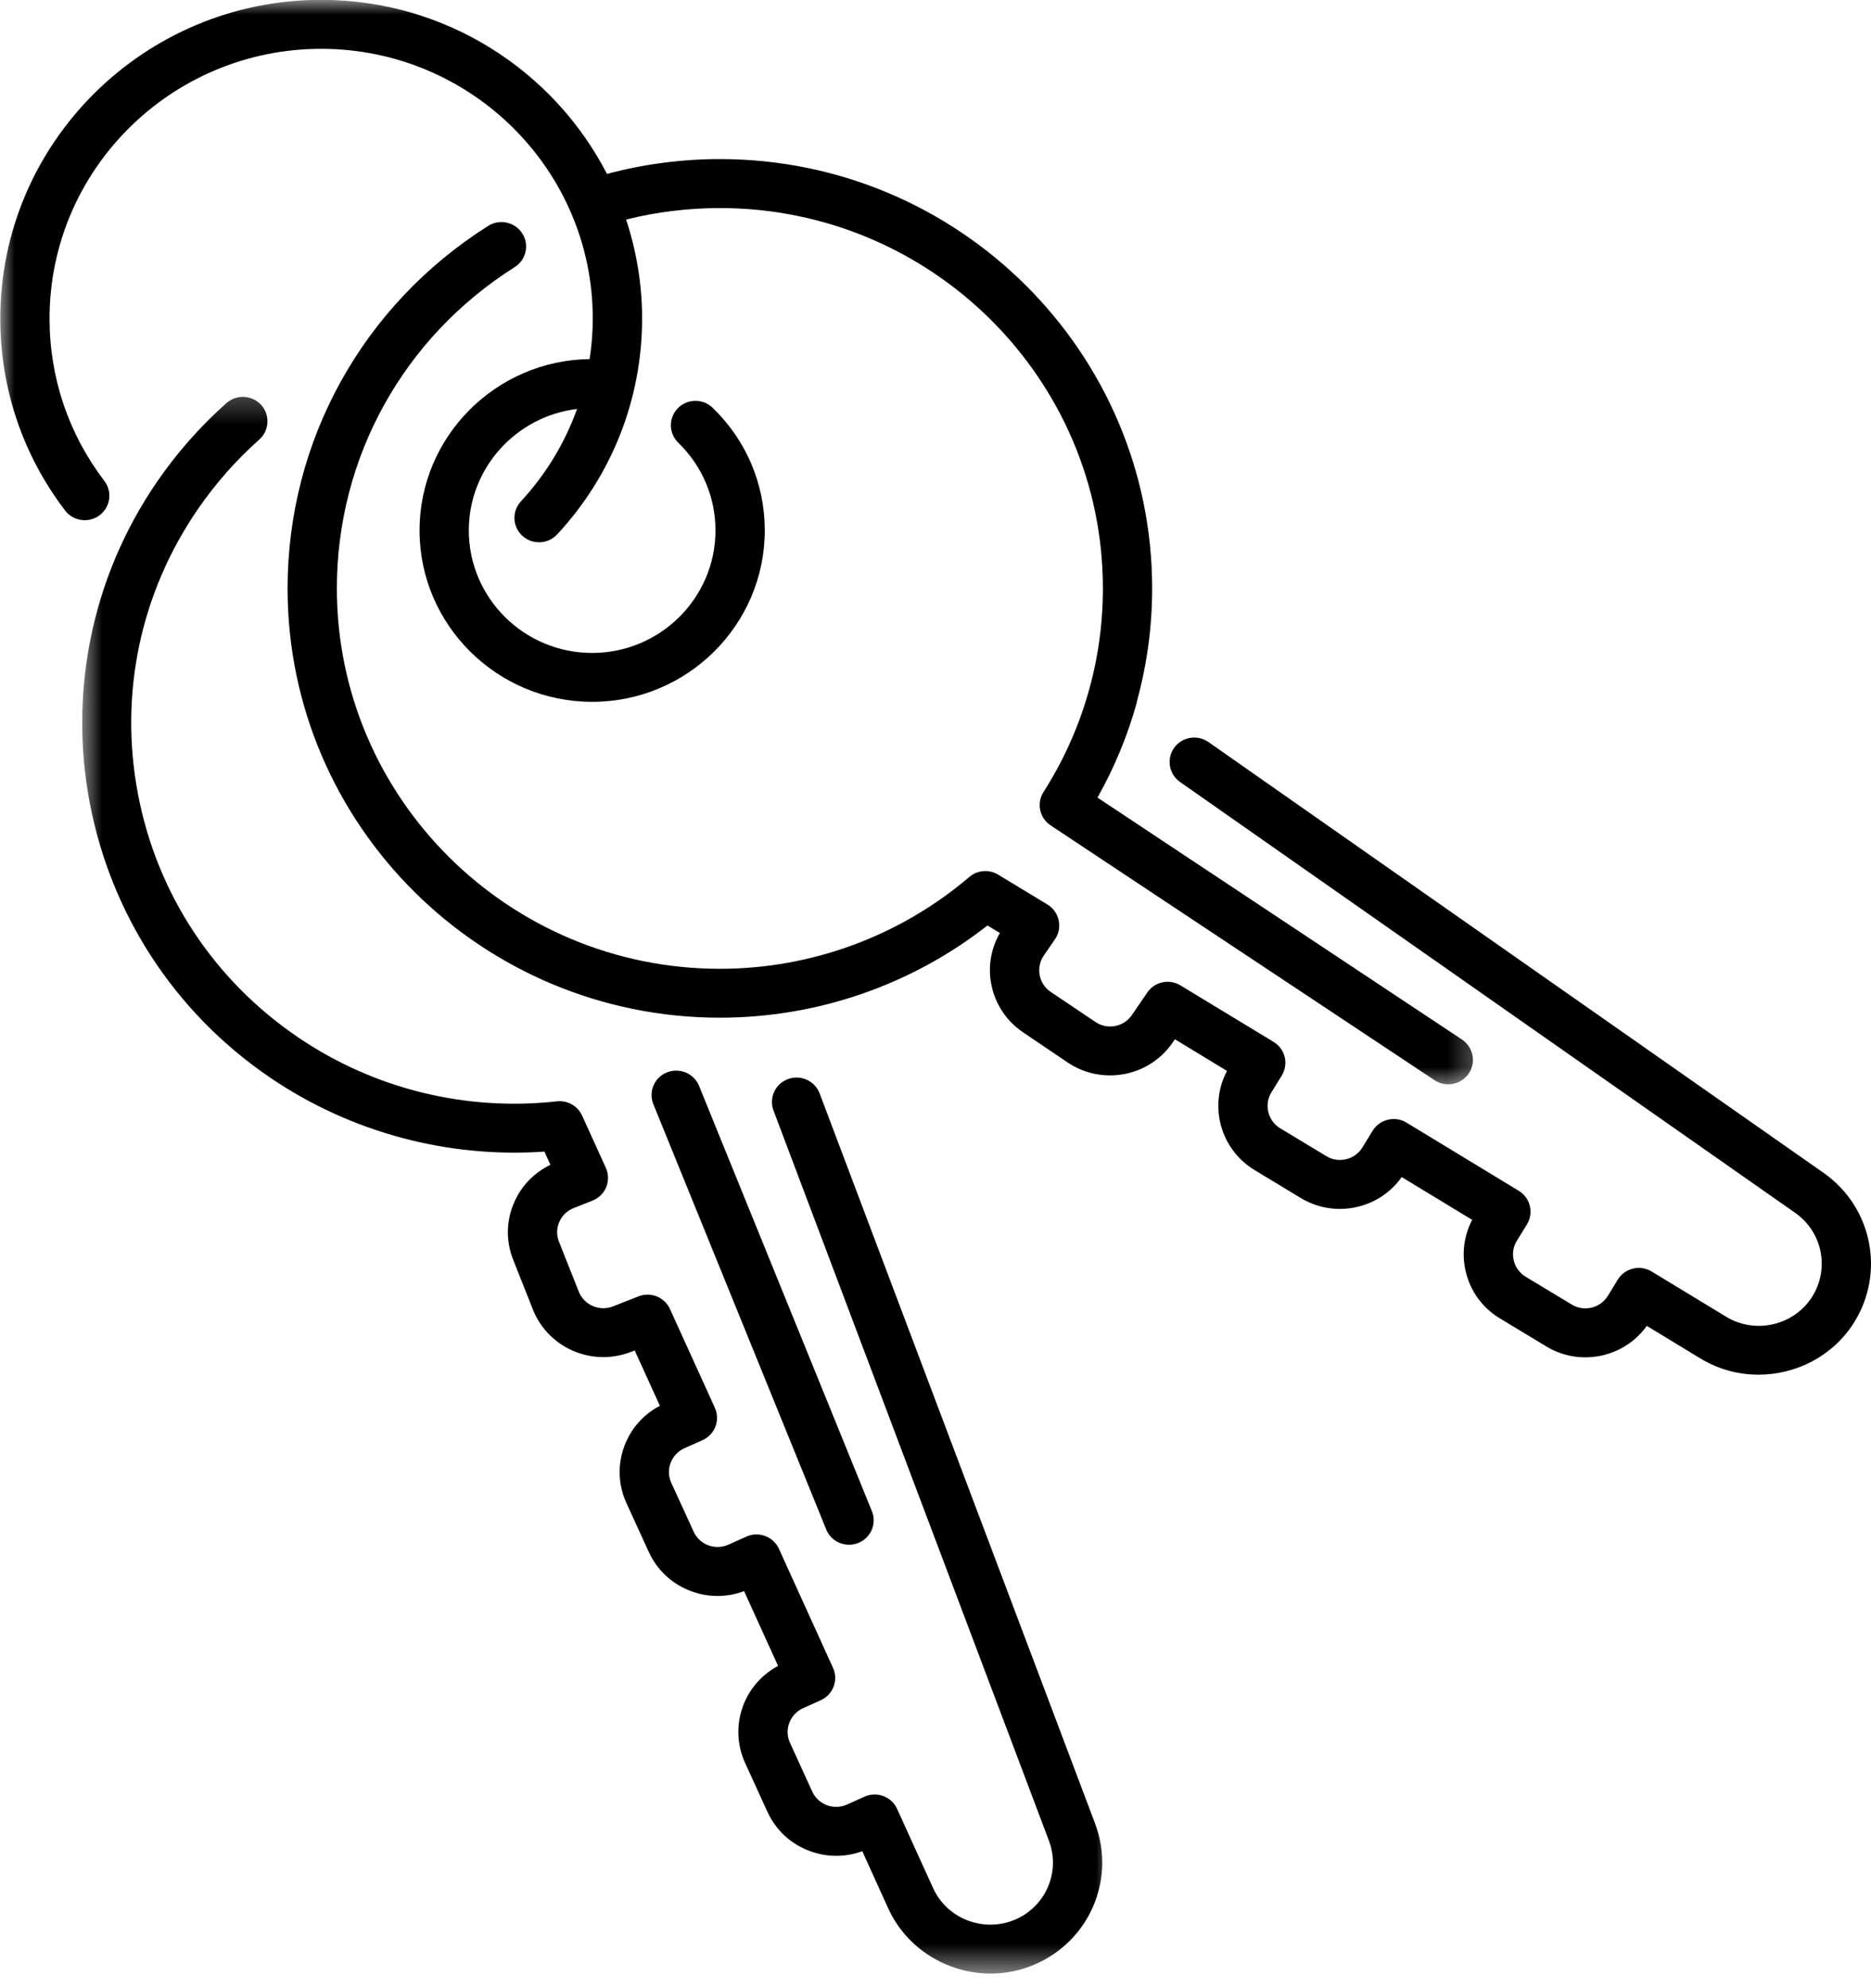
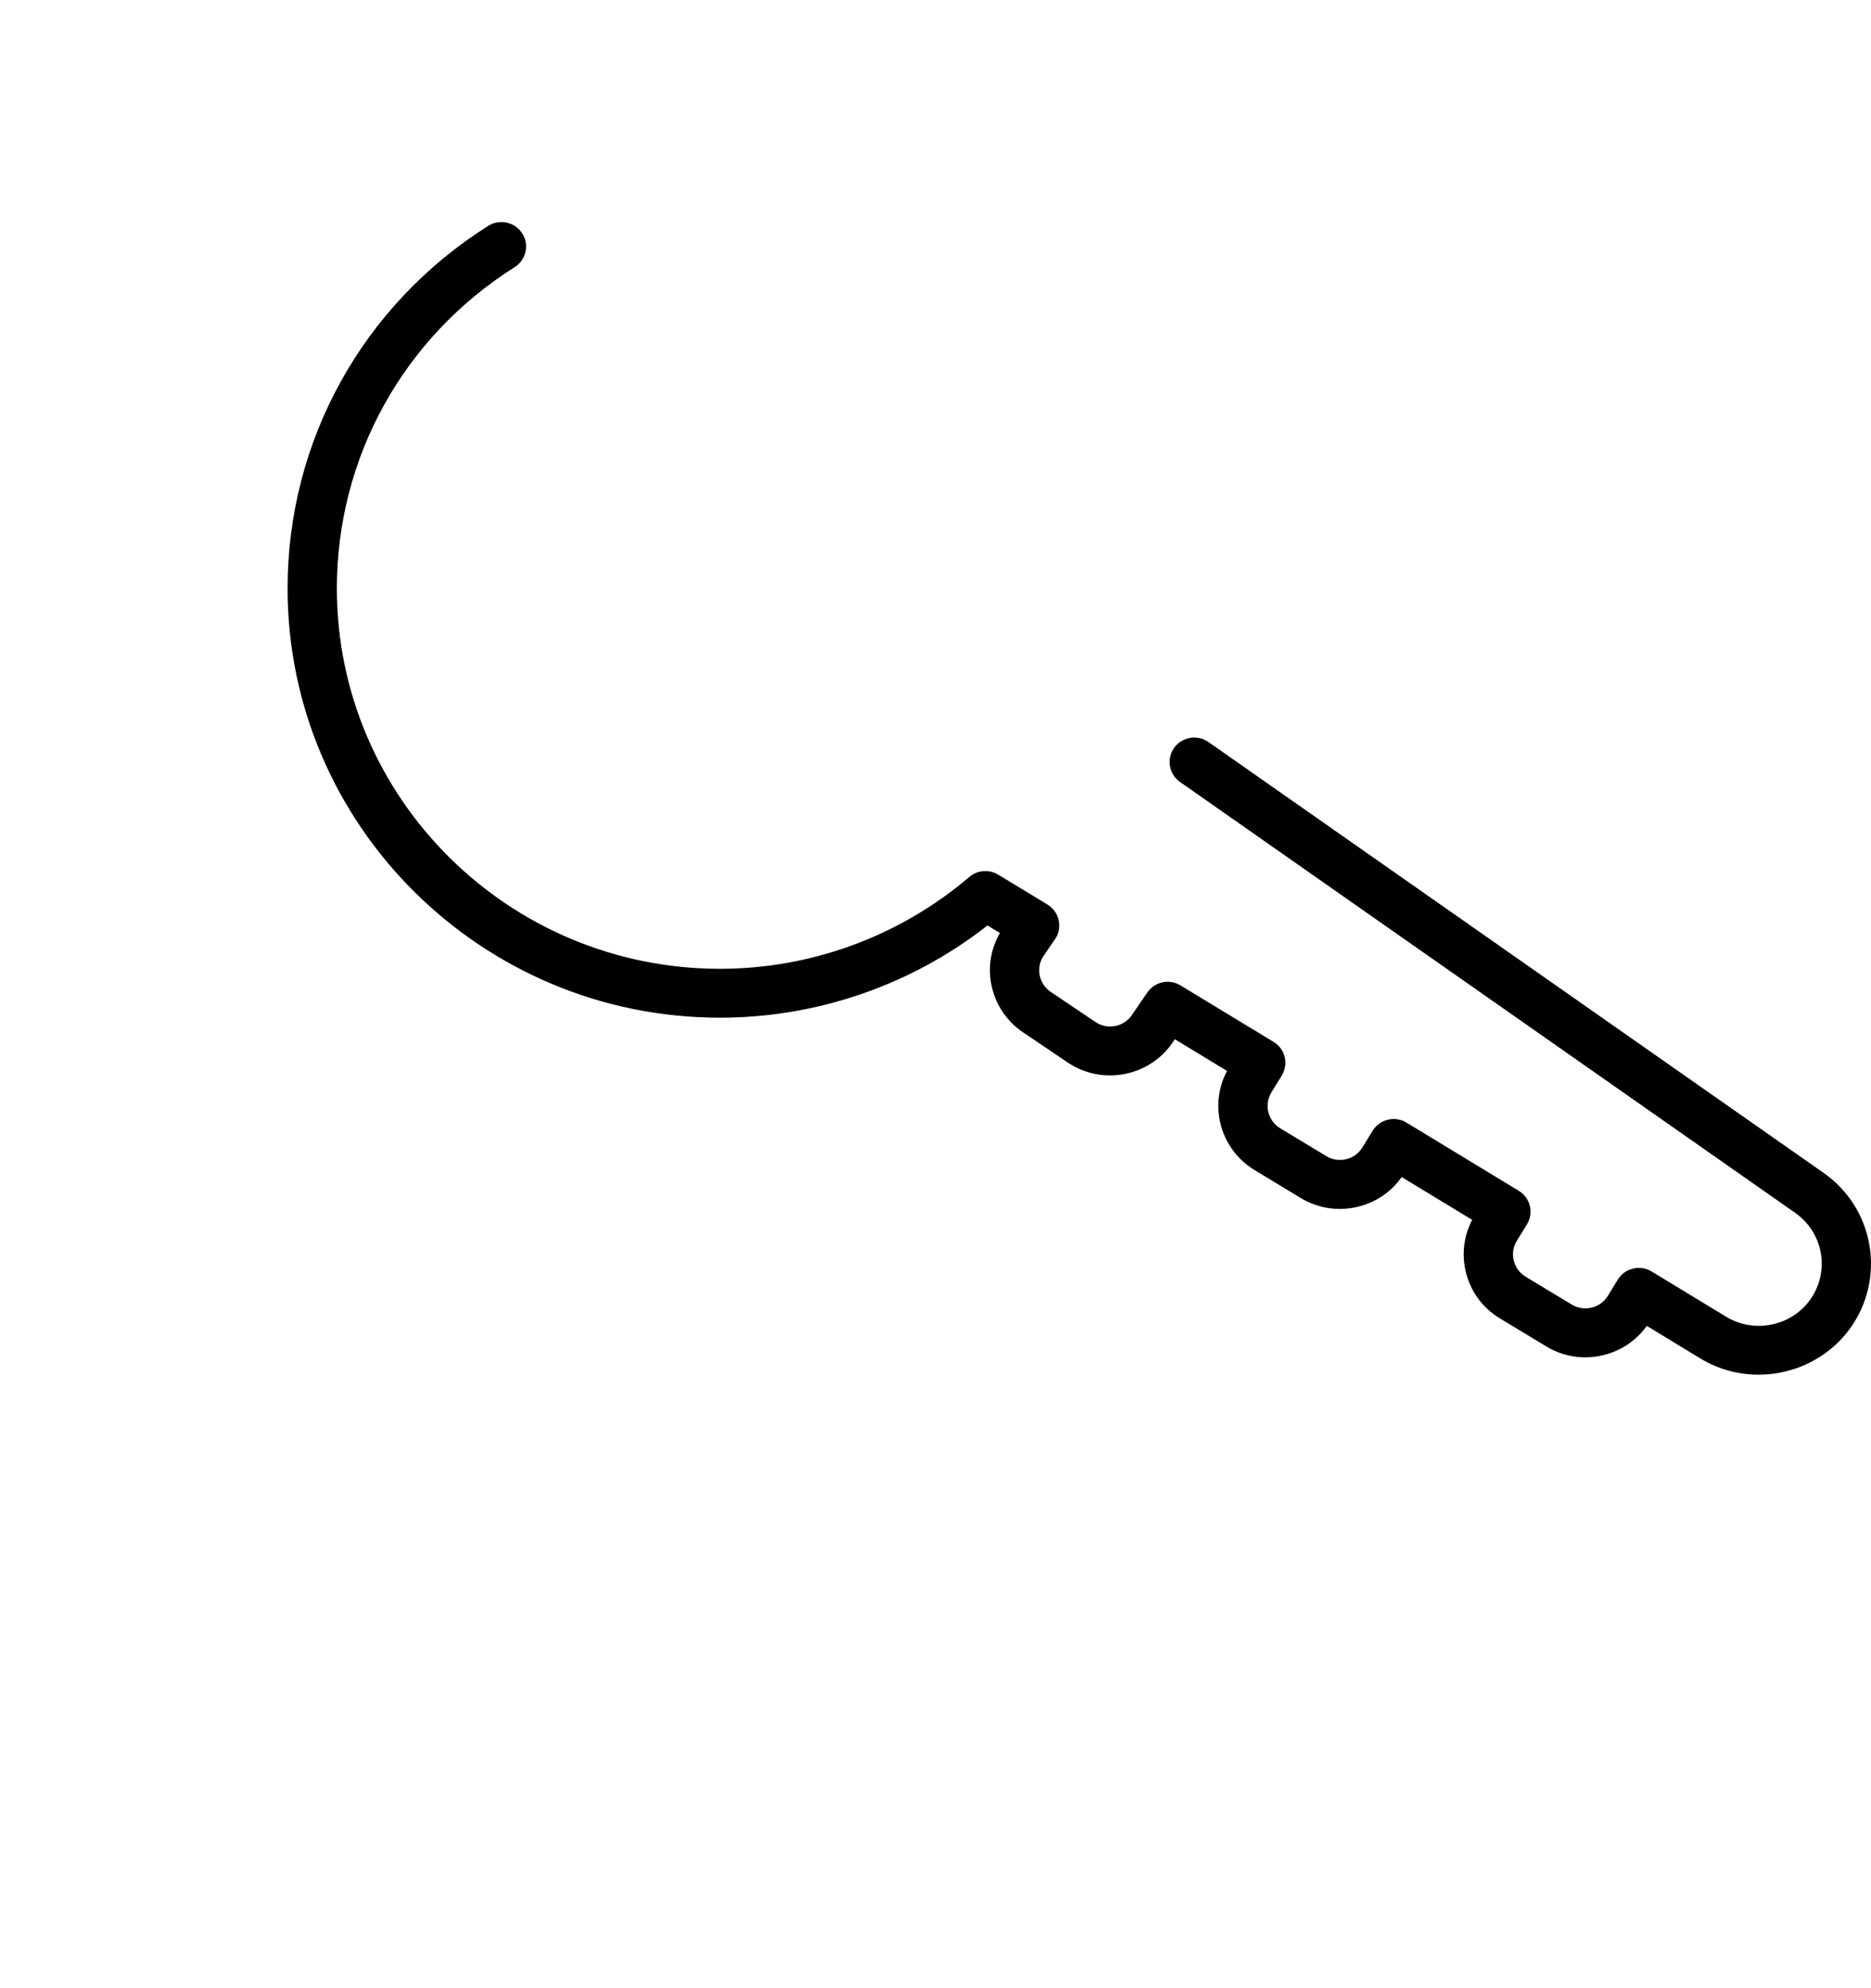
<svg xmlns="http://www.w3.org/2000/svg" width="64" height="68" viewBox="0 0 64 68" fill="none">
-   <path d="M29.043 52.833C29.147 52.833 29.254 52.815 29.358 52.773C29.788 52.602 29.999 52.115 29.824 51.685L23.912 37.139C23.738 36.712 23.245 36.506 22.813 36.678C22.383 36.849 22.175 37.337 22.349 37.766L28.262 52.31C28.394 52.638 28.709 52.833 29.043 52.833Z" fill="black" />
  <mask id="mask0_2056_2746" style="mask-type:luminance" maskUnits="userSpaceOnUse" x="2" y="13" width="37" height="55">
-     <path d="M2.69 13.284H38.029V67.51H2.69V13.284Z" fill="white" />
-   </mask>
+     </mask>
  <g mask="url(#mask0_2056_2746)">
-     <path d="M25.422 58.332C25.18 58.976 25.203 59.671 25.487 60.296L26.25 61.966C26.537 62.591 27.047 63.067 27.693 63.307C28.279 63.526 28.912 63.528 29.496 63.315L30.381 65.266C31.017 66.664 32.423 67.5 33.887 67.5C34.389 67.5 34.9 67.401 35.384 67.193C37.267 66.391 38.176 64.271 37.458 62.367L28.037 37.397C27.873 36.965 27.389 36.746 26.951 36.908C26.516 37.069 26.295 37.551 26.459 37.983L35.879 62.953C36.283 64.021 35.773 65.208 34.72 65.656C33.652 66.112 32.394 65.628 31.918 64.578L30.686 61.867C30.595 61.666 30.425 61.507 30.215 61.429C30.006 61.351 29.774 61.359 29.571 61.45L28.975 61.718C28.756 61.817 28.511 61.825 28.287 61.742C28.063 61.658 27.883 61.492 27.784 61.276L27.021 59.603C26.922 59.387 26.915 59.145 27 58.924C27.084 58.7 27.25 58.523 27.469 58.424L28.076 58.15C28.498 57.96 28.686 57.465 28.495 57.046L26.644 52.972C26.552 52.769 26.383 52.613 26.172 52.535C25.964 52.457 25.732 52.462 25.529 52.556L24.914 52.832C24.464 53.032 23.93 52.834 23.727 52.386L22.963 50.717C22.864 50.498 22.854 50.256 22.94 50.034C23.023 49.81 23.19 49.633 23.409 49.534L24.031 49.256C24.456 49.066 24.643 48.571 24.453 48.149L22.917 44.771C22.732 44.364 22.258 44.174 21.841 44.338L20.966 44.682C20.505 44.862 19.981 44.635 19.799 44.179L19.122 42.474C19.033 42.249 19.036 42.01 19.132 41.791C19.229 41.572 19.403 41.403 19.627 41.317L20.265 41.064C20.479 40.981 20.648 40.814 20.737 40.601C20.823 40.39 20.817 40.153 20.724 39.942L19.911 38.155C19.76 37.824 19.411 37.627 19.049 37.668C15.939 38.015 12.803 37.244 10.217 35.493C7.326 33.537 5.373 30.579 4.721 27.167C4.07 23.752 4.794 20.291 6.766 17.418C7.37 16.54 8.076 15.738 8.868 15.035C9.214 14.728 9.245 14.196 8.936 13.852C8.623 13.509 8.092 13.48 7.745 13.787C6.852 14.582 6.052 15.486 5.373 16.475C0.783 23.166 2.531 32.319 9.269 36.876C12.017 38.736 15.317 39.616 18.622 39.387L18.828 39.838C18.273 40.106 17.835 40.557 17.588 41.124C17.312 41.752 17.301 42.45 17.554 43.086L18.231 44.794C18.755 46.109 20.257 46.755 21.583 46.237L21.711 46.188L22.573 48.081C22.013 48.373 21.586 48.852 21.362 49.446C21.119 50.087 21.143 50.785 21.427 51.407L22.192 53.079C22.476 53.702 22.989 54.178 23.635 54.42C24.227 54.642 24.865 54.639 25.453 54.42L26.615 56.978C26.066 57.272 25.643 57.746 25.422 58.332Z" fill="black" />
-   </g>
+     </g>
  <path d="M40.162 25.579C39.894 25.96 39.985 26.481 40.365 26.746L61.404 41.48C62.342 42.136 62.594 43.402 61.98 44.363C61.355 45.337 60.042 45.639 59.05 45.038L56.497 43.488C56.305 43.371 56.075 43.334 55.859 43.389C55.64 43.441 55.453 43.577 55.338 43.767L54.997 44.322C54.872 44.525 54.674 44.668 54.442 44.723C54.211 44.78 53.968 44.743 53.763 44.618L52.184 43.665C51.981 43.54 51.835 43.345 51.781 43.113C51.723 42.881 51.76 42.642 51.885 42.438L52.231 41.876C52.473 41.48 52.346 40.967 51.95 40.727L48.111 38.396C47.921 38.279 47.691 38.243 47.473 38.297C47.257 38.349 47.069 38.485 46.952 38.675L46.603 39.245C46.478 39.449 46.28 39.592 46.048 39.646C45.814 39.704 45.574 39.667 45.368 39.542L43.79 38.589C43.368 38.334 43.233 37.784 43.49 37.362L43.845 36.784C44.087 36.388 43.962 35.875 43.566 35.636L40.381 33.703C39.998 33.468 39.498 33.575 39.245 33.945L38.716 34.719C38.438 35.125 37.878 35.232 37.469 34.953L35.94 33.924C35.531 33.648 35.424 33.091 35.703 32.684L36.088 32.122C36.219 31.932 36.263 31.7 36.213 31.476C36.166 31.252 36.026 31.057 35.831 30.937L34.145 29.916C33.833 29.726 33.434 29.757 33.156 29.994C30.783 32.018 27.754 33.135 24.626 33.135C17.401 33.135 11.523 27.298 11.523 20.126C11.523 15.648 13.796 11.544 17.604 9.137C17.997 8.89 18.115 8.371 17.864 7.983C17.614 7.593 17.094 7.478 16.7 7.725C12.403 10.439 9.837 15.075 9.837 20.126C9.837 28.22 16.471 34.807 24.626 34.807C27.949 34.807 31.176 33.693 33.778 31.653L34.203 31.911C33.895 32.442 33.791 33.06 33.908 33.666C34.039 34.338 34.424 34.922 34.994 35.307L36.521 36.339C37.7 37.133 39.31 36.828 40.11 35.659L40.188 35.544L41.972 36.628C41.339 37.818 41.743 39.31 42.915 40.019L44.49 40.972C45.082 41.329 45.775 41.436 46.444 41.274C47.061 41.126 47.587 40.766 47.947 40.258L50.358 41.722C50.069 42.272 49.994 42.9 50.142 43.509C50.304 44.176 50.718 44.738 51.309 45.093L52.888 46.048C53.476 46.405 54.169 46.512 54.841 46.35C55.45 46.202 55.971 45.85 56.331 45.348L58.169 46.465C58.787 46.84 59.474 47.017 60.154 47.017C61.425 47.017 62.675 46.395 63.402 45.262C64.498 43.545 64.048 41.285 62.376 40.113L41.336 25.379C40.956 25.113 40.43 25.204 40.162 25.579Z" fill="black" />
  <mask id="mask1_2056_2746" style="mask-type:luminance" maskUnits="userSpaceOnUse" x="0" y="0" width="51" height="38">
-     <path d="M0 0H50.697V37.286H0V0Z" fill="white" />
-   </mask>
+     </mask>
  <g mask="url(#mask1_2056_2746)">
-     <path d="M3.407 17.623C3.776 17.344 3.852 16.82 3.571 16.451C2.344 14.841 1.695 12.919 1.695 10.893C1.695 5.806 5.863 1.67 10.986 1.67C16.109 1.67 20.276 5.806 20.276 10.893C20.276 11.361 20.239 11.825 20.169 12.281C16.953 12.325 14.351 14.938 14.351 18.141C14.351 21.373 17 24.004 20.255 24.004C23.511 24.004 26.16 21.373 26.16 18.141C26.16 16.55 25.527 15.06 24.378 13.948C24.047 13.625 23.513 13.63 23.188 13.961C22.862 14.292 22.87 14.823 23.203 15.143C24.021 15.94 24.474 17.006 24.474 18.141C24.474 20.451 22.581 22.332 20.255 22.332C17.927 22.332 16.036 20.451 16.036 18.141C16.036 16.005 17.656 14.239 19.739 13.987C19.323 15.146 18.677 16.221 17.82 17.146C17.505 17.485 17.526 18.013 17.867 18.326C18.031 18.474 18.234 18.547 18.44 18.547C18.666 18.547 18.893 18.456 19.057 18.279C20.932 16.263 21.964 13.64 21.964 10.893C21.964 9.713 21.768 8.575 21.417 7.509C22.461 7.249 23.537 7.116 24.625 7.116C31.851 7.116 37.726 12.95 37.726 20.126C37.726 21.378 37.547 22.621 37.187 23.824C37.184 23.829 37.184 23.832 37.184 23.834C36.843 24.98 36.343 26.074 35.695 27.087C35.45 27.47 35.557 27.978 35.94 28.231L49.072 36.946C49.217 37.042 49.379 37.086 49.54 37.086C49.811 37.086 50.08 36.956 50.241 36.716C50.499 36.331 50.395 35.813 50.009 35.555L37.541 27.28C38.117 26.257 38.568 25.171 38.883 24.038C38.888 24.019 38.888 24.001 38.891 23.98C39.237 22.722 39.411 21.428 39.411 20.126C39.411 12.028 32.78 5.441 24.625 5.441C23.313 5.441 22.016 5.613 20.763 5.949C18.945 2.42 15.247 -0.005 10.986 -0.005C4.933 -0.005 0.01 4.884 0.01 10.893C0.01 13.286 0.776 15.557 2.227 17.461C2.505 17.828 3.034 17.901 3.407 17.623Z" fill="black" />
-   </g>
+     </g>
</svg>